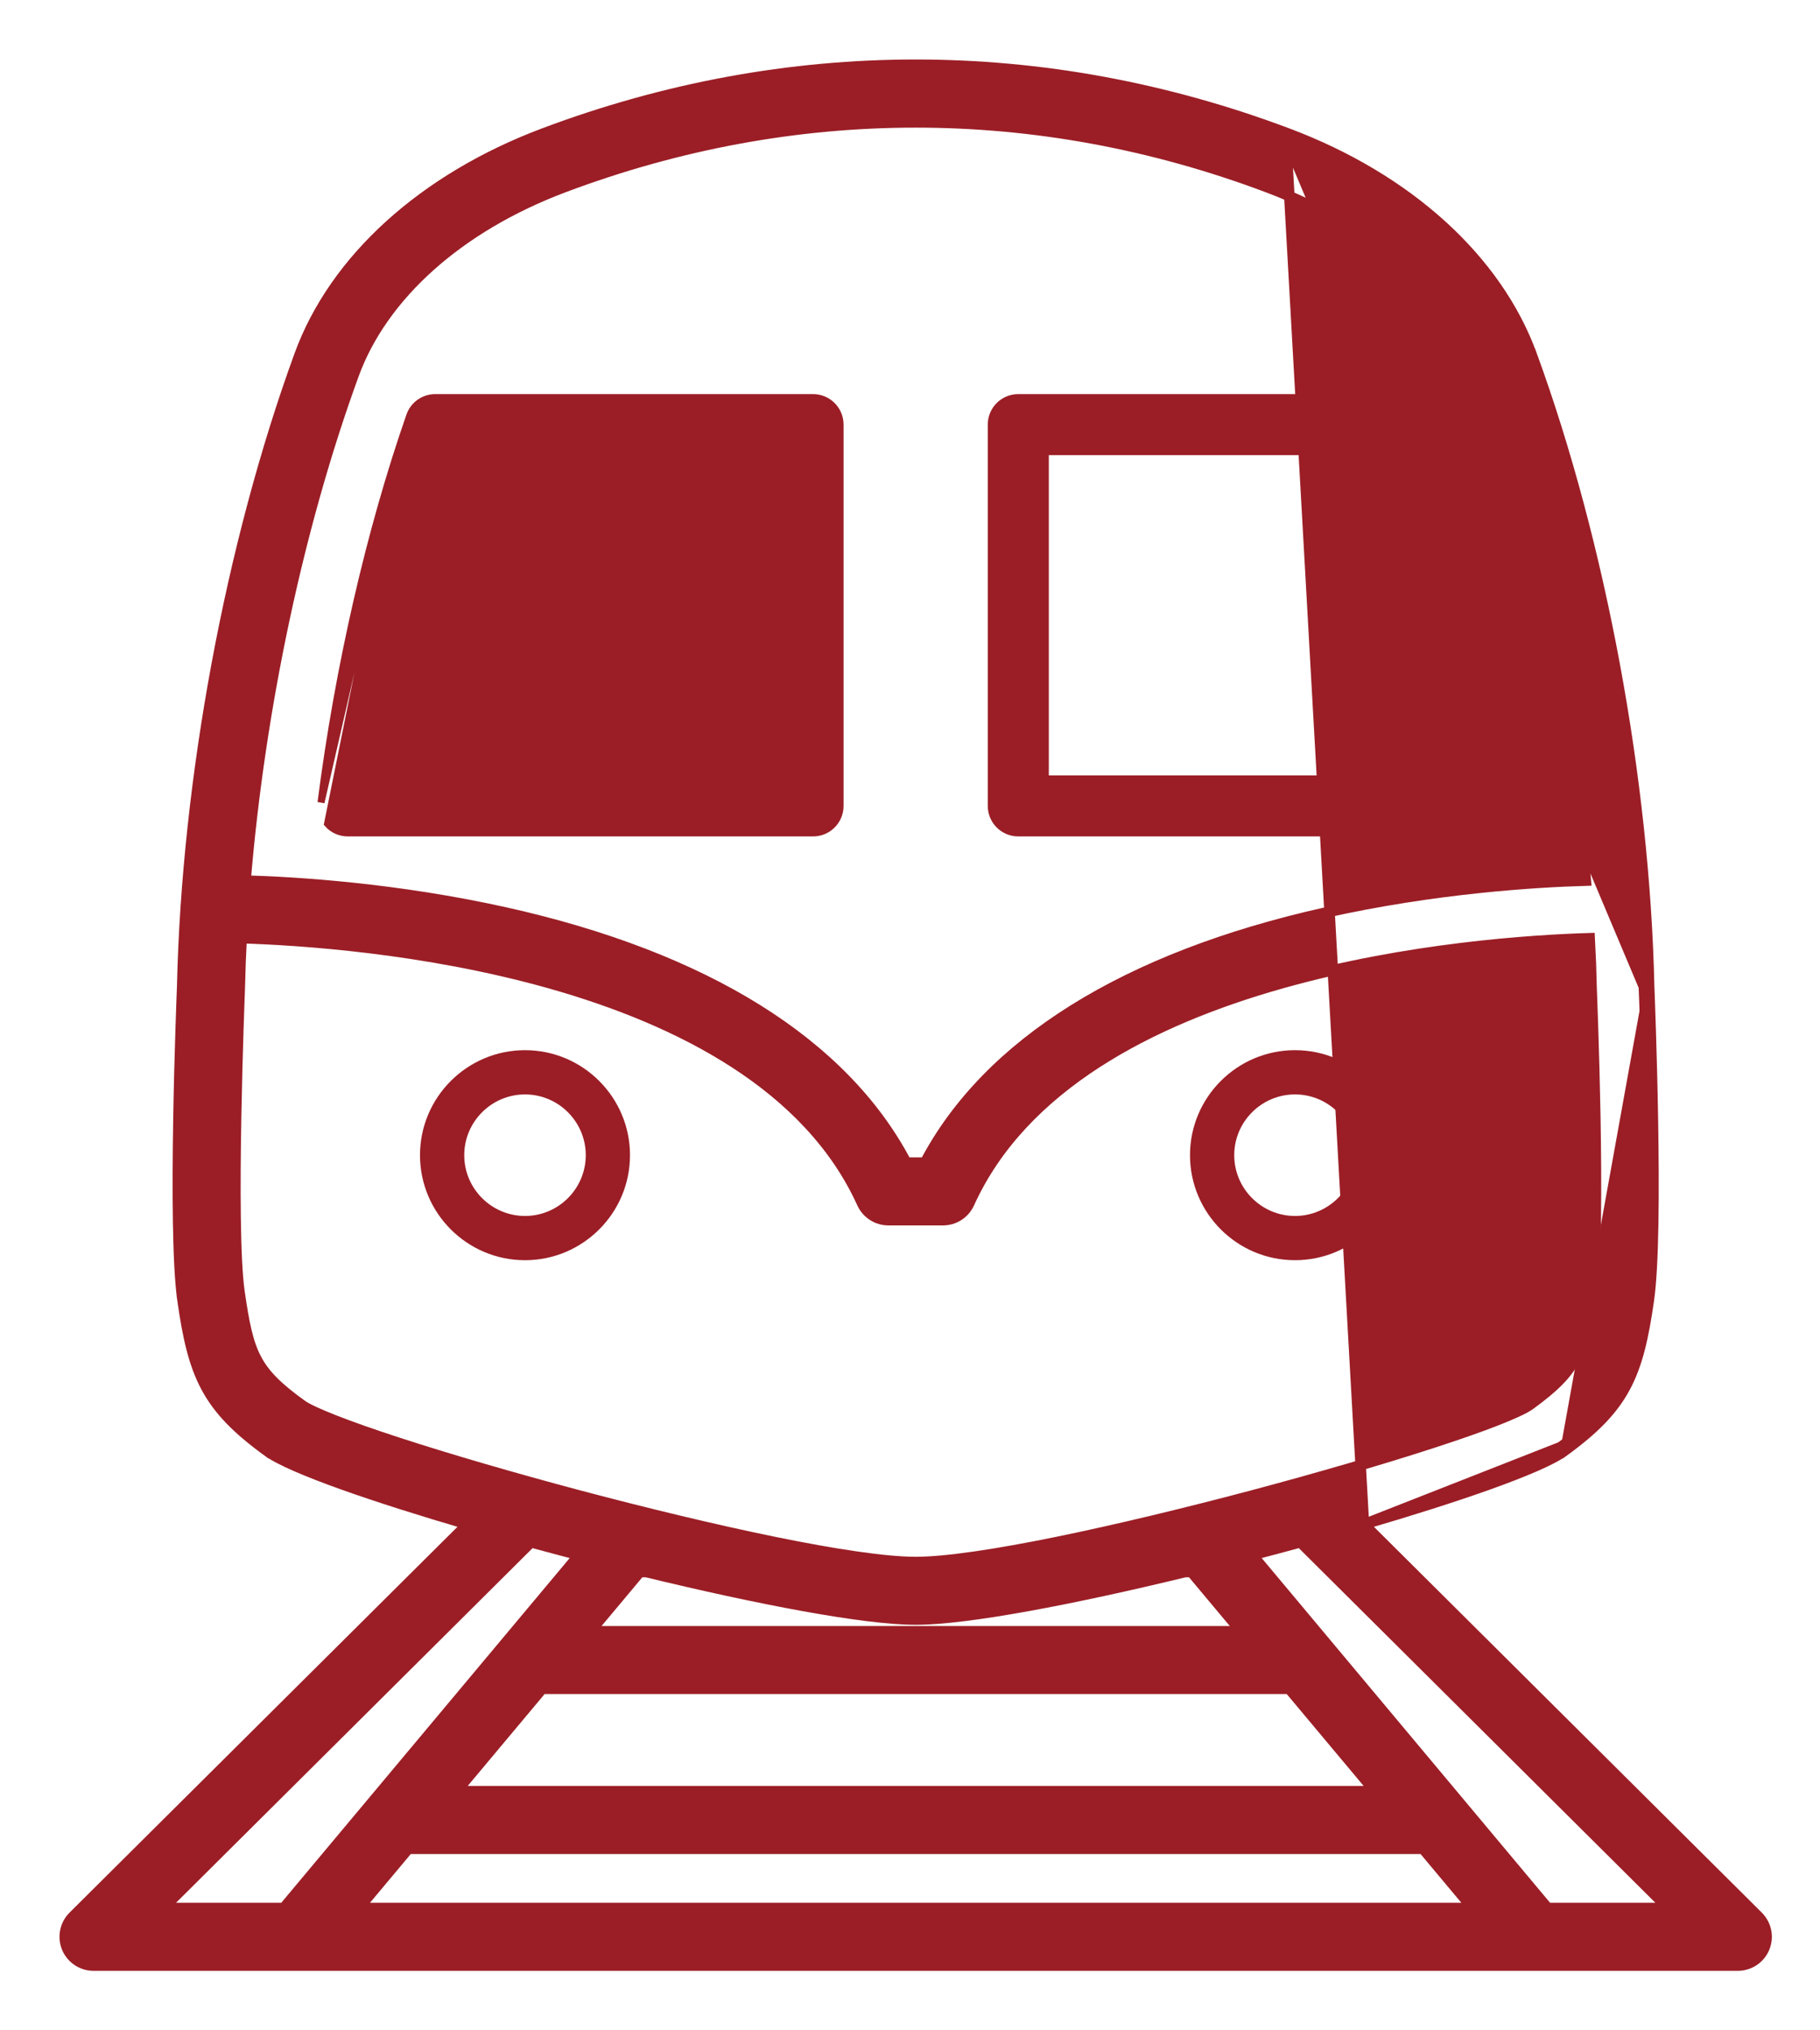
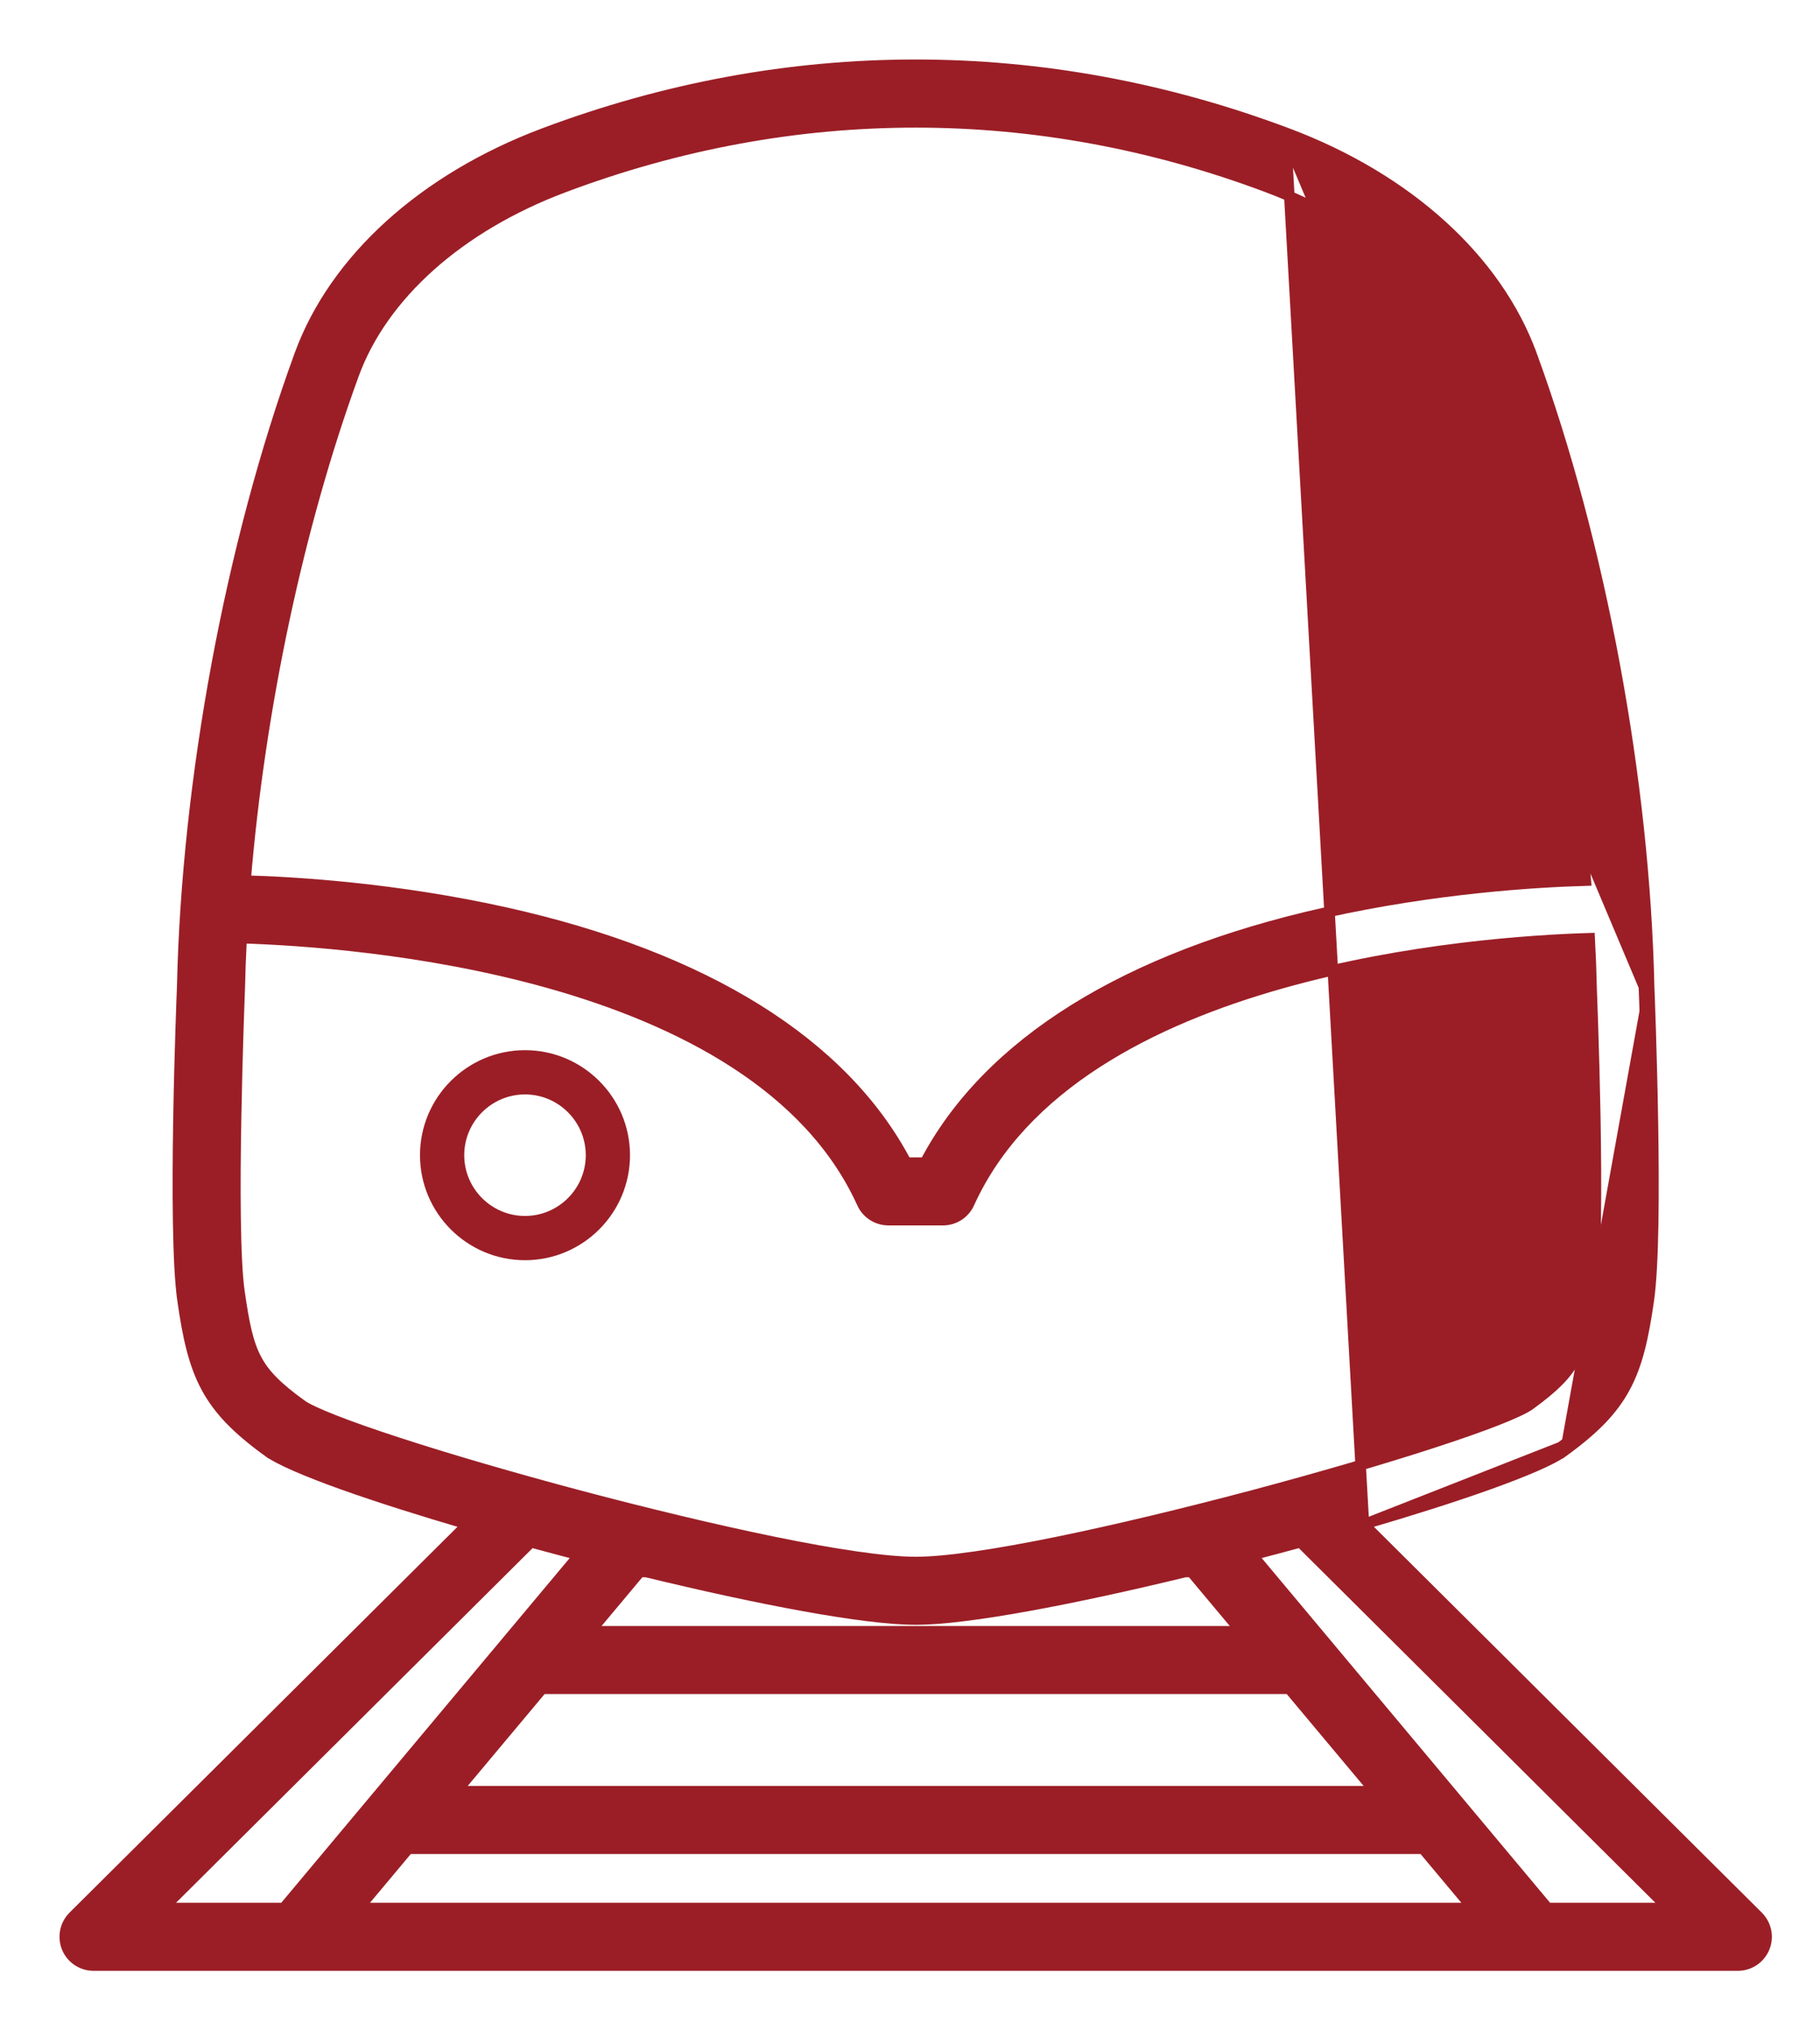
<svg xmlns="http://www.w3.org/2000/svg" width="26" height="29" viewBox="0 0 26 29" fill="none">
  <path d="M18.372 1.967L18.395 1.905C20.108 2.549 21.383 3.7 21.883 5.071L21.813 5.096L21.883 5.071C22.867 7.767 23.493 11.138 23.559 14.091M18.372 1.967L23.484 14.094M18.372 1.967L18.395 1.905C14.919 0.598 11.243 0.598 7.767 1.905C6.054 2.549 4.779 3.7 4.279 5.071C3.295 7.768 2.669 11.14 2.603 14.088C2.6 14.164 2.565 15.029 2.549 16.001C2.533 16.973 2.535 18.061 2.607 18.567L2.681 18.556L2.607 18.567C2.683 19.1 2.768 19.485 2.946 19.816C3.124 20.147 3.392 20.417 3.821 20.729L3.865 20.668L3.821 20.729C3.909 20.793 4.051 20.866 4.232 20.945C4.414 21.024 4.64 21.112 4.9 21.205C5.391 21.38 6.005 21.575 6.678 21.772L1.046 27.372C0.928 27.49 0.893 27.667 0.956 27.821L0.956 27.821C1.02 27.975 1.17 28.075 1.336 28.075H24.826C24.992 28.075 25.143 27.975 25.206 27.821C25.27 27.667 25.234 27.49 25.116 27.372C25.116 27.372 25.116 27.372 25.116 27.372L19.485 21.772M18.372 1.967L19.485 21.772M23.559 14.091C23.559 14.092 23.559 14.092 23.559 14.092L23.484 14.094M23.559 14.091C23.559 14.091 23.559 14.091 23.559 14.091L23.484 14.094M23.559 14.091C23.563 14.185 23.597 15.052 23.613 16.019C23.629 16.986 23.627 18.064 23.555 18.567C23.479 19.1 23.394 19.485 23.216 19.816C23.038 20.147 22.77 20.417 22.341 20.729L22.297 20.668M23.484 14.094C23.491 14.273 23.623 17.565 23.481 18.556C23.329 19.621 23.146 20.051 22.297 20.668M22.297 20.668L22.341 20.729C22.253 20.793 22.111 20.866 21.93 20.945C21.748 21.024 21.522 21.112 21.262 21.205C20.772 21.38 20.157 21.575 19.485 21.772M22.297 20.668L19.485 21.772M3.425 14.115L3.425 14.115L3.425 14.114C3.43 13.879 3.439 13.641 3.452 13.4C4.256 13.425 6.055 13.537 7.855 14.044C9.715 14.569 11.555 15.509 12.316 17.187C12.383 17.334 12.53 17.428 12.691 17.428H13.472C13.633 17.428 13.779 17.334 13.846 17.187C14.607 15.509 16.447 14.569 18.307 14.045C20.107 13.537 21.907 13.425 22.71 13.401C22.723 13.641 22.732 13.879 22.737 14.114L22.737 14.114L22.737 14.12L22.737 14.121C22.738 14.138 22.772 14.989 22.79 15.952C22.807 16.919 22.807 17.989 22.741 18.451C22.677 18.903 22.62 19.182 22.501 19.41C22.382 19.635 22.197 19.817 21.858 20.064C21.785 20.117 21.623 20.193 21.381 20.288C21.141 20.382 20.832 20.49 20.473 20.607C19.755 20.841 18.839 21.108 17.889 21.361C16.938 21.613 15.954 21.851 15.097 22.026C14.238 22.201 13.514 22.311 13.081 22.311C12.649 22.311 11.924 22.201 11.066 22.026C10.209 21.851 9.224 21.613 8.273 21.361C7.323 21.108 6.407 20.841 5.689 20.607C5.33 20.49 5.021 20.382 4.782 20.288C4.54 20.193 4.377 20.117 4.305 20.064L4.268 20.114L4.305 20.064C3.965 19.817 3.78 19.635 3.662 19.41C3.542 19.182 3.486 18.903 3.421 18.451C3.355 17.989 3.355 16.919 3.373 15.951C3.39 15.007 3.423 14.169 3.425 14.117L3.425 14.115ZM5.052 5.353C5.465 4.218 6.556 3.239 8.056 2.675C9.7 2.057 11.391 1.748 13.081 1.748C14.771 1.748 16.462 2.057 18.106 2.675C19.606 3.239 20.697 4.218 21.111 5.353C21.898 7.511 22.45 10.12 22.655 12.578C21.927 12.599 20.497 12.687 18.931 13.036C16.089 13.671 14.112 14.897 13.215 16.606H12.947C12.05 14.897 10.073 13.671 7.231 13.036C5.665 12.687 4.235 12.599 3.508 12.578C3.712 10.12 4.264 7.511 5.052 5.353ZM17.021 22.454L17.729 23.3H8.433L9.141 22.454H9.233C10.825 22.84 12.342 23.133 13.081 23.133C13.821 23.133 15.337 22.84 16.929 22.454H17.021ZM7.745 24.122H18.417L19.641 25.584H6.521L7.745 24.122ZM8.272 22.212L4.053 27.253H2.333L7.586 22.029C7.812 22.09 8.041 22.152 8.272 22.212ZM20.329 26.407L21.037 27.253H5.125L5.833 26.407H20.329ZM23.83 27.253H22.109L17.891 22.212C18.121 22.152 18.35 22.09 18.577 22.029L23.83 27.253Z" fill="#9B1E26" stroke="#9B1E26" stroke-width="0.15" />
  <path d="M7.5 18C8.327 18 9 17.327 9 16.5C9 15.673 8.327 15 7.5 15C6.673 15 6 15.673 6 16.5C6 17.327 6.673 18 7.5 18ZM7.5 15.632C7.978 15.632 8.368 16.022 8.368 16.5C8.368 16.978 7.978 17.368 7.5 17.368C7.022 17.368 6.632 16.978 6.632 16.5C6.632 16.022 7.022 15.632 7.5 15.632Z" fill="#9B1E26" />
-   <path d="M18.5 18C19.327 18 20 17.327 20 16.5C20 15.673 19.327 15 18.5 15C17.673 15 17 15.673 17 16.5C17 17.327 17.673 18 18.5 18ZM18.5 15.632C18.978 15.632 19.368 16.022 19.368 16.5C19.368 16.978 18.978 17.368 18.5 17.368C18.022 17.368 17.632 16.978 17.632 16.5C17.632 16.022 18.022 15.632 18.5 15.632Z" fill="#9B1E26" />
-   <path d="M5.854 5.937L5.854 5.937C5.908 5.782 6.054 5.679 6.218 5.679H11.615C11.828 5.679 12.001 5.851 12.001 6.065V11.511C12.001 11.725 11.828 11.897 11.615 11.897H4.969C4.858 11.897 4.752 11.85 4.679 11.766L5.854 5.937ZM5.854 5.937C5.284 7.569 4.834 9.531 4.586 11.462L5.854 5.937ZM11.229 11.125H5.411C5.647 9.489 6.026 7.854 6.494 6.451H11.229L11.229 11.125Z" fill="#9B1E26" stroke="#9B1E26" stroke-width="0.1" />
-   <path d="M21.576 11.462C21.328 9.53 20.878 7.568 20.308 5.937L20.308 5.937C20.254 5.782 20.108 5.679 19.943 5.679H14.547C14.334 5.679 14.161 5.851 14.161 6.065V11.511C14.161 11.725 14.334 11.897 14.547 11.897H21.193C21.304 11.897 21.409 11.85 21.483 11.766C21.556 11.683 21.59 11.572 21.576 11.462ZM21.576 11.462L21.526 11.469L21.576 11.462C21.576 11.462 21.576 11.462 21.576 11.462ZM14.933 6.451H19.667C20.136 7.854 20.515 9.489 20.75 11.125H14.933V6.451Z" fill="#9B1E26" stroke="#9B1E26" stroke-width="0.1" />
</svg>